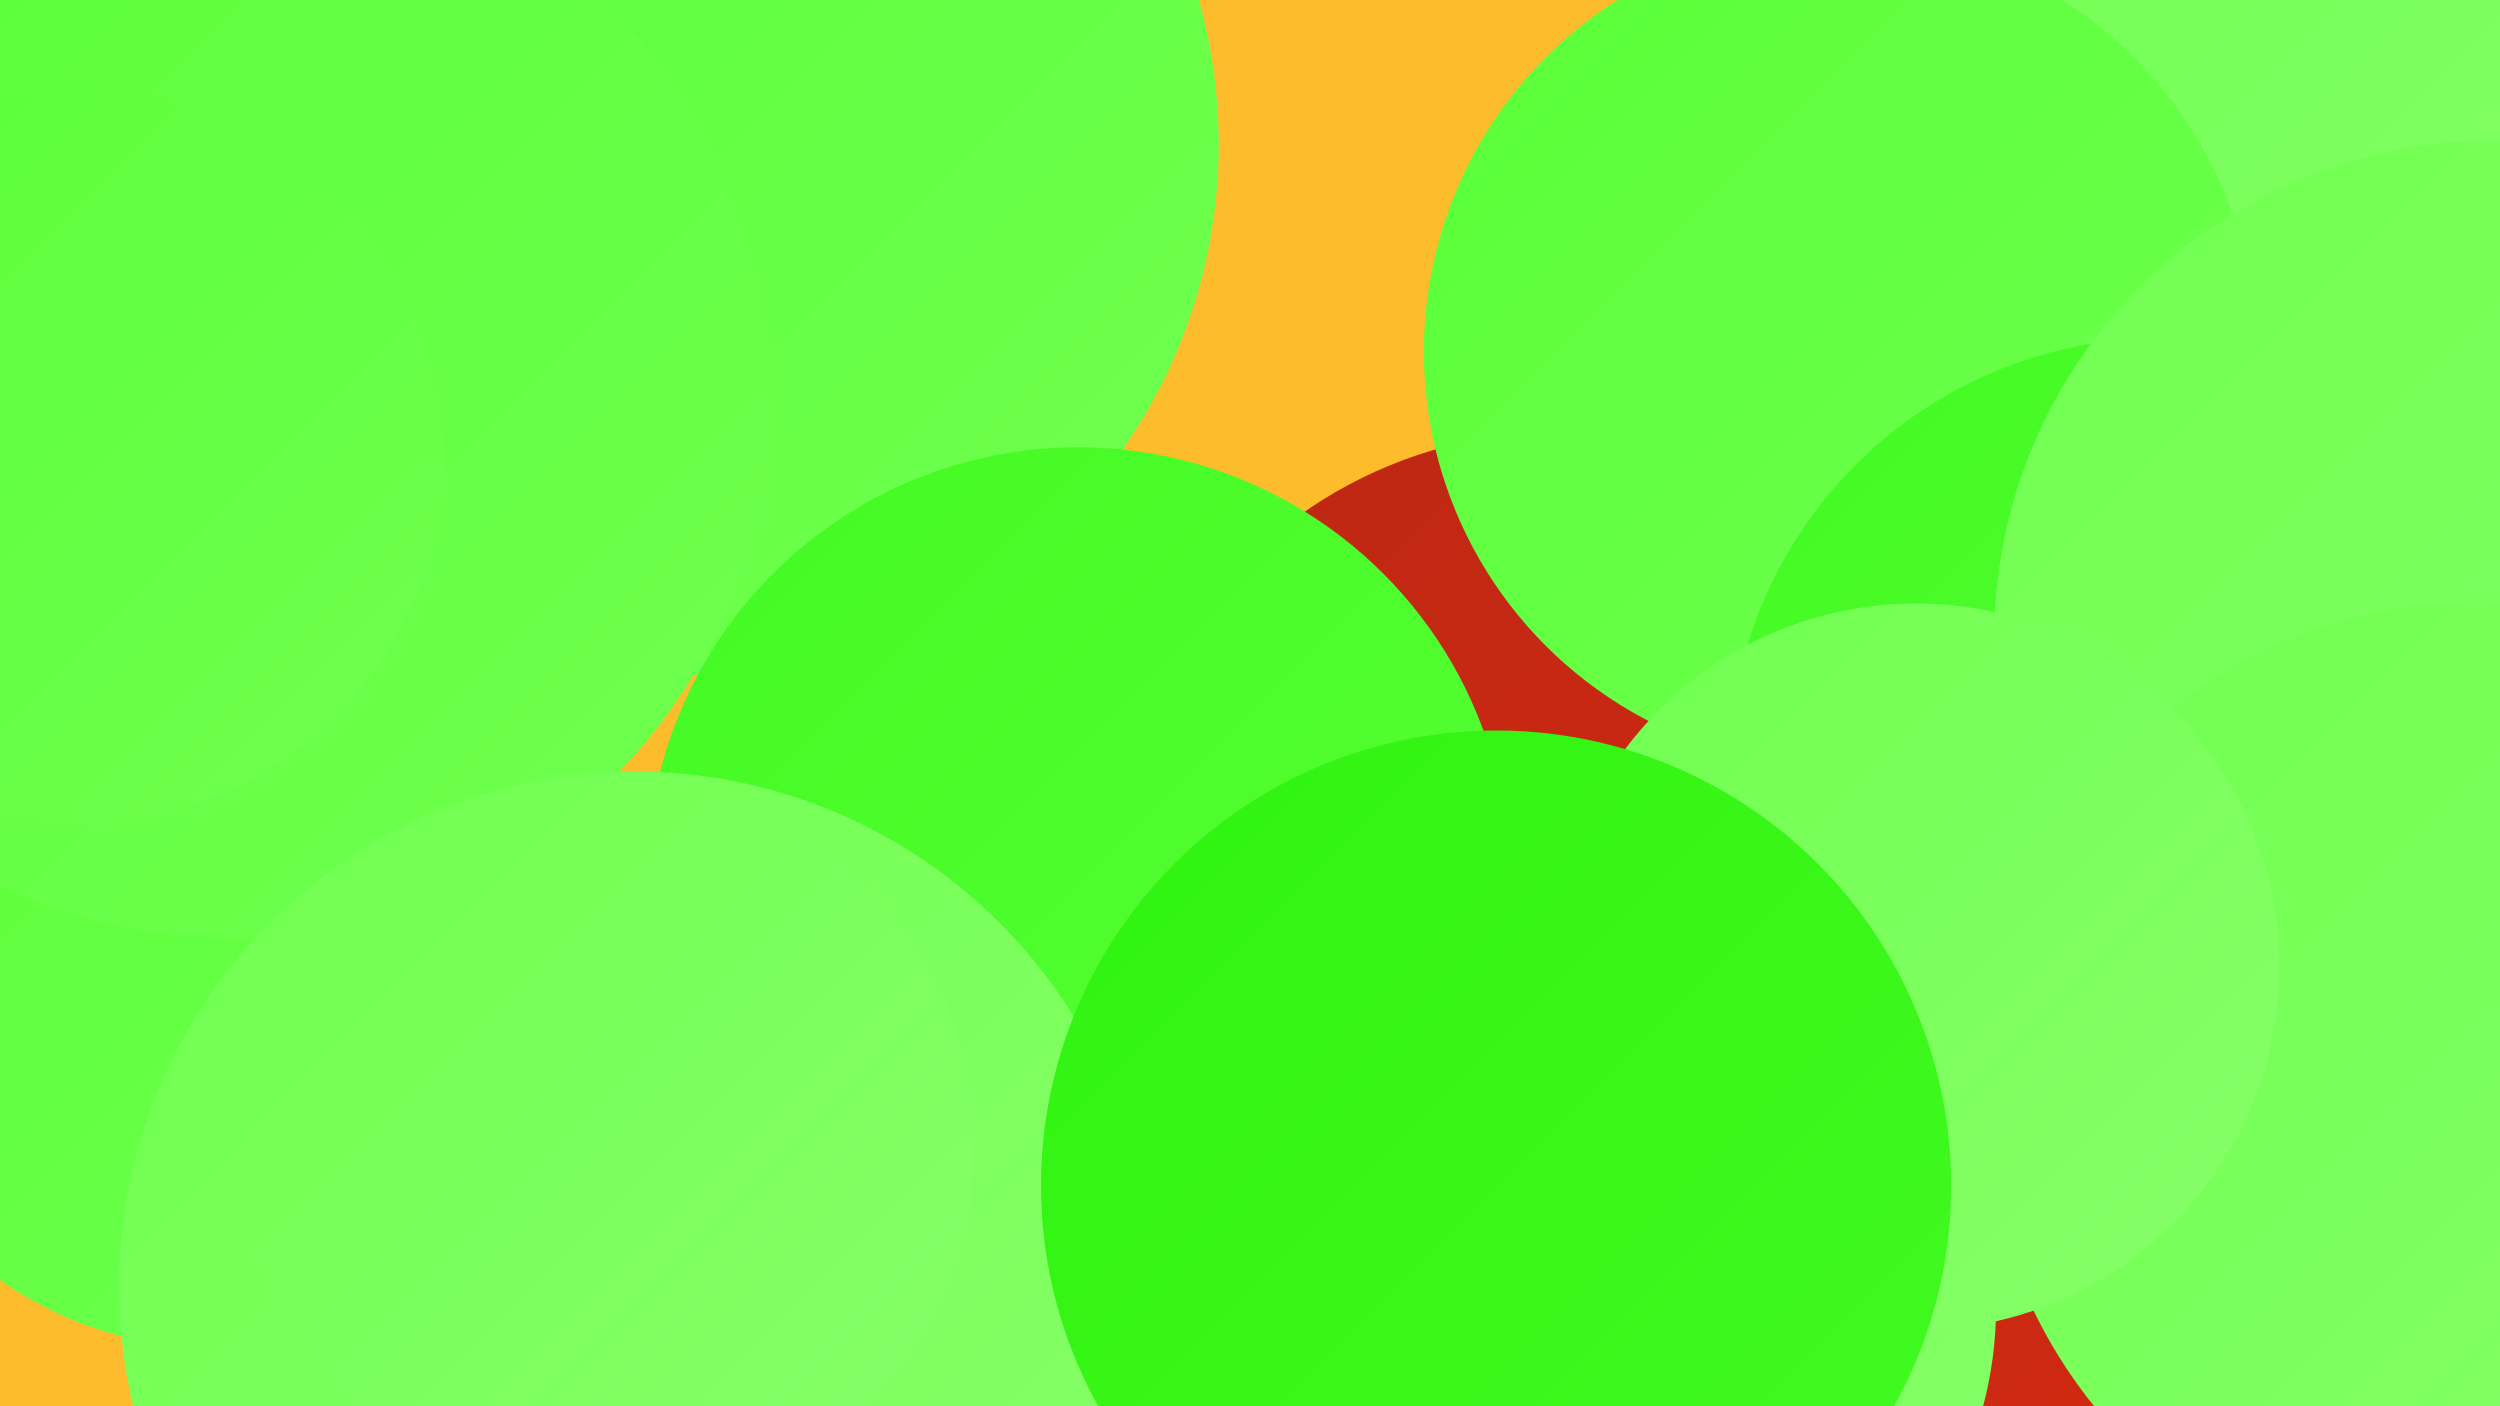
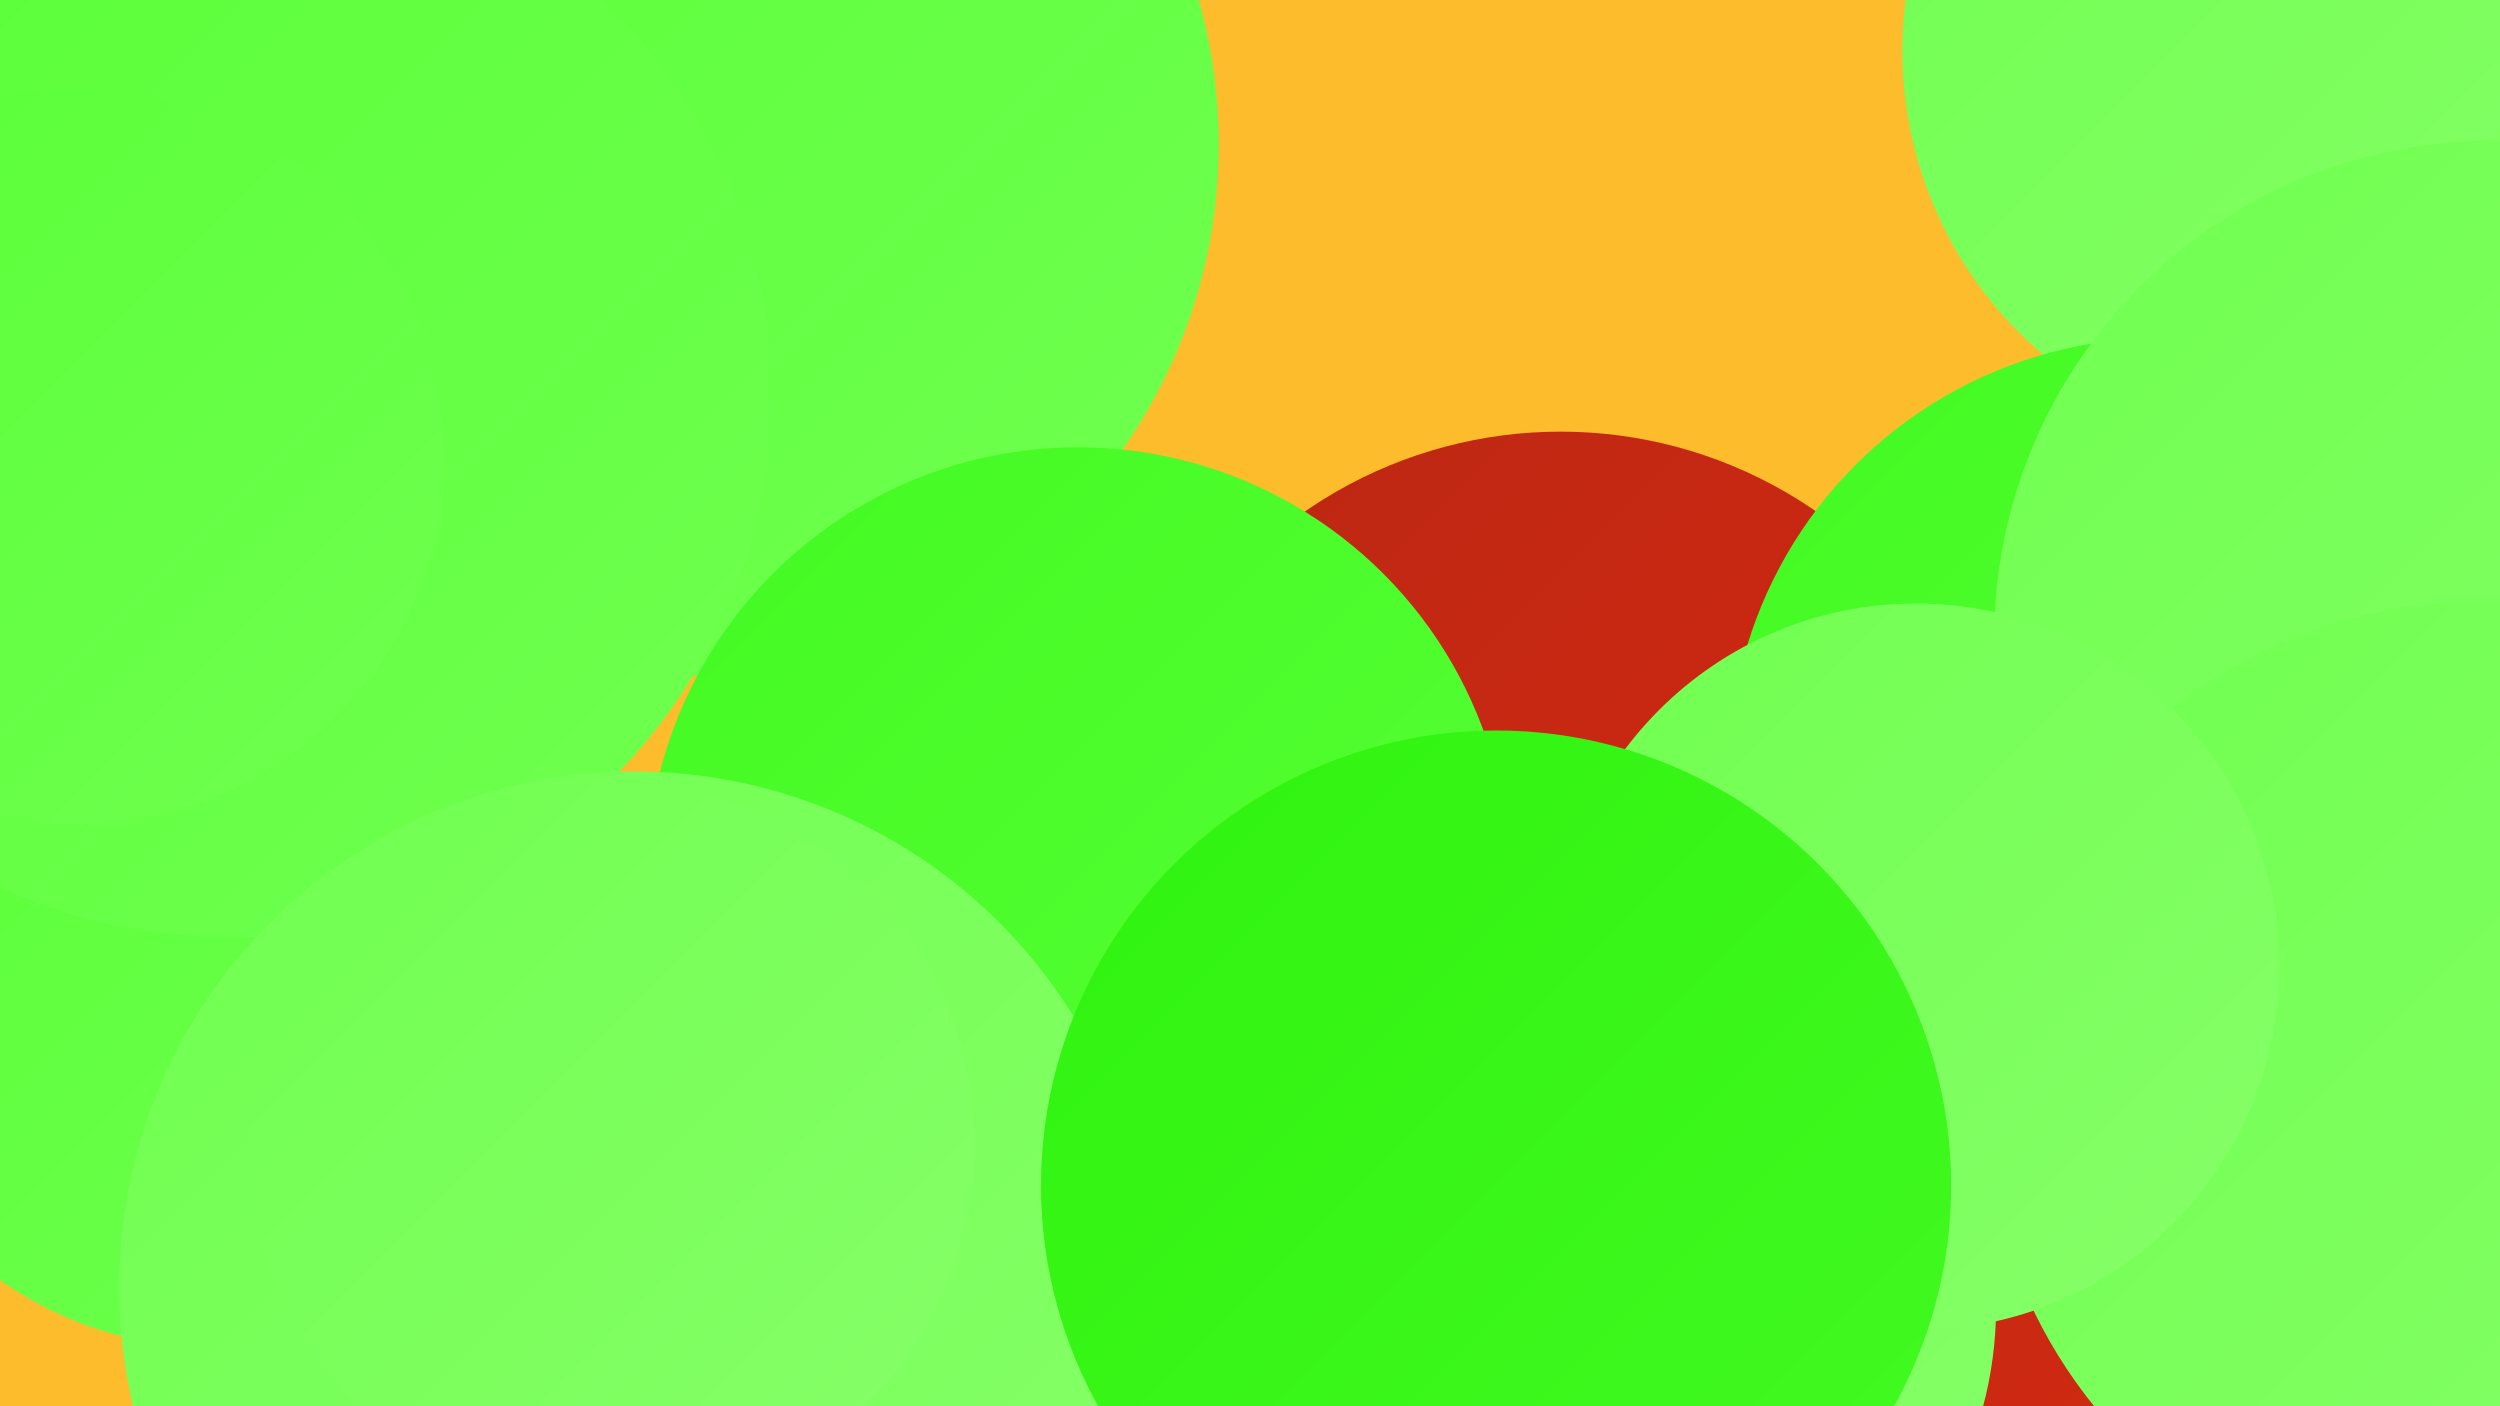
<svg xmlns="http://www.w3.org/2000/svg" width="1280" height="720">
  <defs>
    <linearGradient id="grad0" x1="0%" y1="0%" x2="100%" y2="100%">
      <stop offset="0%" style="stop-color:#bb2714;stop-opacity:1" />
      <stop offset="100%" style="stop-color:#d82a10;stop-opacity:1" />
    </linearGradient>
    <linearGradient id="grad1" x1="0%" y1="0%" x2="100%" y2="100%">
      <stop offset="0%" style="stop-color:#d82a10;stop-opacity:1" />
      <stop offset="100%" style="stop-color:#2ff30f;stop-opacity:1" />
    </linearGradient>
    <linearGradient id="grad2" x1="0%" y1="0%" x2="100%" y2="100%">
      <stop offset="0%" style="stop-color:#2ff30f;stop-opacity:1" />
      <stop offset="100%" style="stop-color:#43fa22;stop-opacity:1" />
    </linearGradient>
    <linearGradient id="grad3" x1="0%" y1="0%" x2="100%" y2="100%">
      <stop offset="0%" style="stop-color:#43fa22;stop-opacity:1" />
      <stop offset="100%" style="stop-color:#58ff36;stop-opacity:1" />
    </linearGradient>
    <linearGradient id="grad4" x1="0%" y1="0%" x2="100%" y2="100%">
      <stop offset="0%" style="stop-color:#58ff36;stop-opacity:1" />
      <stop offset="100%" style="stop-color:#70ff50;stop-opacity:1" />
    </linearGradient>
    <linearGradient id="grad5" x1="0%" y1="0%" x2="100%" y2="100%">
      <stop offset="0%" style="stop-color:#70ff50;stop-opacity:1" />
      <stop offset="100%" style="stop-color:#87ff69;stop-opacity:1" />
    </linearGradient>
    <linearGradient id="grad6" x1="0%" y1="0%" x2="100%" y2="100%">
      <stop offset="0%" style="stop-color:#87ff69;stop-opacity:1" />
      <stop offset="100%" style="stop-color:#bb2714;stop-opacity:1" />
    </linearGradient>
  </defs>
  <rect width="1280" height="720" fill="#fdbc2c" />
  <circle cx="1178" cy="26" r="204" fill="url(#grad5)" />
  <circle cx="799" cy="451" r="230" fill="url(#grad0)" />
  <circle cx="352" cy="74" r="272" fill="url(#grad4)" />
  <circle cx="1035" cy="597" r="183" fill="url(#grad3)" />
  <circle cx="1021" cy="617" r="249" fill="url(#grad0)" />
-   <circle cx="1130" cy="112" r="257" fill="url(#grad5)" />
  <circle cx="823" cy="669" r="199" fill="url(#grad5)" />
  <circle cx="109" cy="501" r="189" fill="url(#grad4)" />
  <circle cx="466" cy="696" r="274" fill="url(#grad3)" />
-   <circle cx="942" cy="180" r="213" fill="url(#grad4)" />
  <circle cx="1107" cy="395" r="222" fill="url(#grad3)" />
  <circle cx="1276" cy="327" r="255" fill="url(#grad5)" />
  <circle cx="1269" cy="561" r="253" fill="url(#grad5)" />
  <circle cx="981" cy="495" r="186" fill="url(#grad5)" />
  <circle cx="117" cy="202" r="278" fill="url(#grad4)" />
  <circle cx="552" cy="450" r="221" fill="url(#grad3)" />
  <circle cx="325" cy="659" r="264" fill="url(#grad5)" />
  <circle cx="313" cy="586" r="186" fill="url(#grad5)" />
  <circle cx="39" cy="234" r="188" fill="url(#grad4)" />
  <circle cx="766" cy="607" r="233" fill="url(#grad2)" />
</svg>